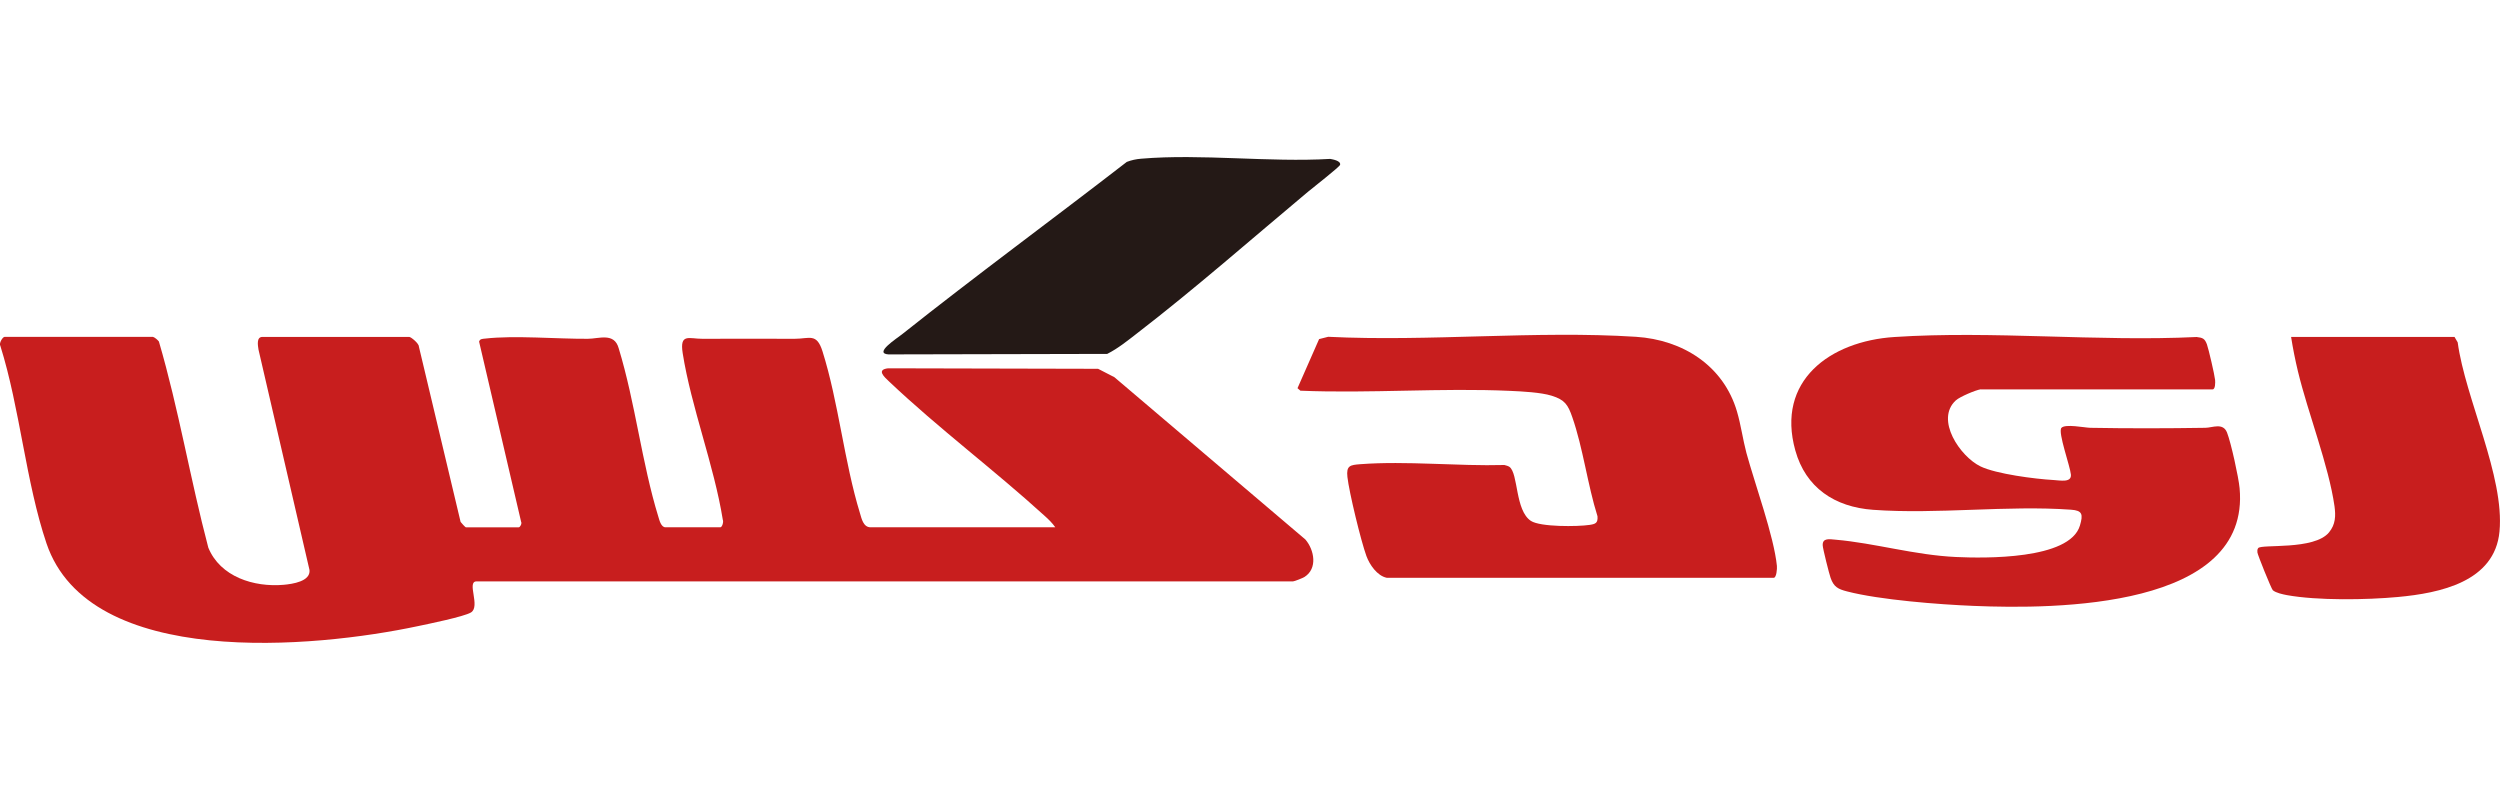
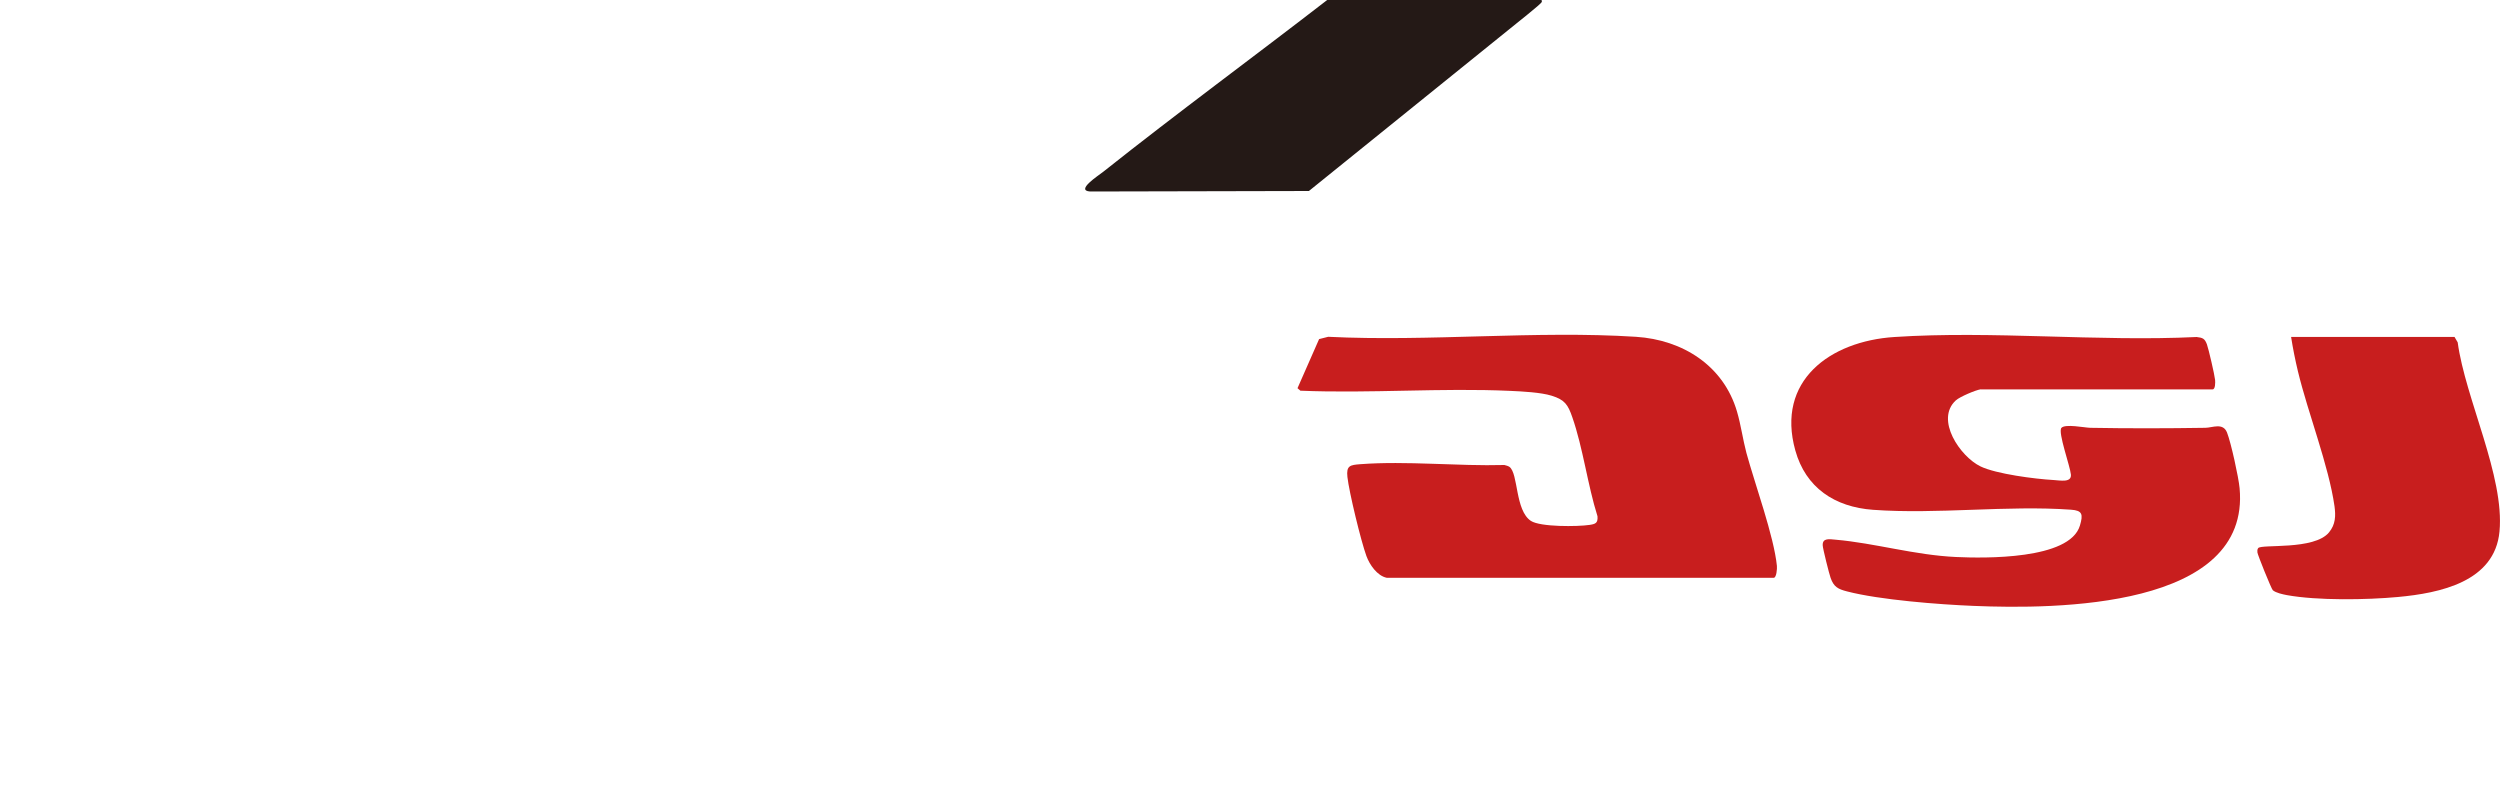
<svg xmlns="http://www.w3.org/2000/svg" id="Layer_1" version="1.1" viewBox="0 0 250 80">
  <defs>
    <style>
      .st0 {
        fill: #c81e1e;
      }

      .st1 {
        fill: #241916;
      }
    </style>
  </defs>
  <g>
    <path class="st0" d="M198.08,38.93c-.51.07-2.11.75-2.5,1.11-2.09,1.92.44,5.62,2.47,6.6,1.57.76,5.48,1.26,7.28,1.36.7.04,1.83.29,1.76-.54s-1.32-4.24-.95-4.67,2.32-.02,2.89-.01c3.82.07,7.69.06,11.51,0,.71-.01,1.76-.54,2.16.47s1.16,4.48,1.26,5.57c1.11,12.05-18.44,12.11-26.59,11.77-3.46-.14-9.41-.6-12.67-1.45-.89-.23-1.32-.44-1.64-1.35-.14-.38-.78-2.93-.79-3.25-.04-.78.7-.62,1.3-.57,3.91.34,7.89,1.54,12.03,1.73,2.81.13,11.36.29,12.39-3.14.34-1.14.24-1.51-.88-1.59-6.4-.46-13.42.48-19.81.01-3.84-.28-6.73-2.21-7.77-5.94-1.94-6.96,3.46-10.92,9.9-11.34,9.82-.65,20.34.48,30.23,0,.61.07.81.15,1.03.73.17.47.77,3.06.82,3.57.02.25.03.94-.26.94h-23.16Z" />
    <path class="st0" d="M138.68,57.78c-.97-.2-1.72-1.31-2.04-2.18-.54-1.48-1.73-6.37-1.9-7.91-.12-1.13.27-1.19,1.28-1.27,4.62-.35,9.76.21,14.42.08.17.05.37.09.51.19.89.67.55,4.35,2.14,5.4.95.62,4.68.58,5.87.4.6-.09.84-.19.79-.86-.99-3.14-1.45-6.85-2.52-9.91-.43-1.24-.74-1.74-2.07-2.15-1.06-.33-2.95-.43-4.11-.48-6.92-.32-14.07.27-21.01-.02l-.29-.25,2.16-4.91.91-.23c10.08.5,20.77-.64,30.77,0,4.7.3,8.77,2.9,10.11,7.48.39,1.32.58,2.77.94,4.13.85,3.12,2.75,8.32,3.05,11.3.03.27-.04,1.19-.32,1.19h-38.71Z" />
    <path class="st0" d="M245.45,33.69l.32.55c.76,5.62,4.7,13.39,4.18,18.91-.47,5.03-5.95,6.16-10.16,6.55-3.14.29-8.04.37-11.11-.19-.41-.08-1.09-.22-1.4-.49-.15-.14-1.53-3.57-1.54-3.78-.01-.15-.02-.3.08-.43.31-.42,5.6.23,7.08-1.57.66-.8.68-1.65.55-2.62-.58-4.07-2.65-9.31-3.66-13.5-.27-1.13-.5-2.28-.68-3.43h16.35Z" />
  </g>
-   <path class="st0" d="M15.3,33.69c.17.04.48.31.59.46,1.98,6.76,3.14,13.78,4.94,20.61,1.19,2.92,4.56,3.98,7.54,3.72.88-.08,2.7-.34,2.58-1.48l-5.1-22.04c-.06-.41-.23-1.27.4-1.27h14.67c.18,0,.98.66.97.97l4.17,17.53c.07.11.48.54.52.54h5.3c.13,0,.34-.38.23-.56l-4.2-18.01c.09-.29.35-.27.6-.3,2.95-.34,7.16.04,10.27.02,1.11,0,2.65-.66,3.09.95,1.66,5.43,2.31,11.47,3.97,16.86.1.33.27,1.04.71,1.04h5.48c.19,0,.35-.55.25-.76-.88-5.47-3.16-11.26-4.01-16.65-.32-2.03.65-1.43,1.98-1.44,3.07-.01,6.14-.01,9.21,0,1.5,0,2.2-.61,2.79,1.25,1.61,5.11,2.17,11.05,3.75,16.2.16.53.33,1.4,1.06,1.4h18.47c-.29-.42-.68-.8-1.06-1.14-5.05-4.6-10.61-8.75-15.56-13.44-.5-.47-1.29-1.18-.1-1.32l21,.05,1.63.84,19.1,16.23c.9,1.05,1.24,2.92-.1,3.75-.17.11-1.01.44-1.14.44H47.65c-1.02,0,.43,2.52-.56,3.11-.71.42-4.28,1.15-5.33,1.37-10.22,2.17-32.83,4.36-37.11-8.28C2.58,48.21,2,40.85.04,34.6c-.18-.26.23-.91.41-.91h14.85Z" />
-   <path class="st1" d="M130.89,19.1c-5.61,4.69-11.41,9.79-17.18,14.23-.97.75-1.9,1.51-2.99,2.06l-21.88.05c-1.49-.1.82-1.58,1.35-2,7.4-5.88,15.02-11.47,22.49-17.25.47-.18.94-.28,1.44-.32,6.03-.51,12.8.38,18.9.02.27.05,1.08.19.99.59-.05.21-2.68,2.25-3.1,2.61Z" />
+   <path class="st1" d="M130.89,19.1l-21.88.05c-1.49-.1.82-1.58,1.35-2,7.4-5.88,15.02-11.47,22.49-17.25.47-.18.94-.28,1.44-.32,6.03-.51,12.8.38,18.9.02.27.05,1.08.19.99.59-.05.21-2.68,2.25-3.1,2.61Z" />
</svg>